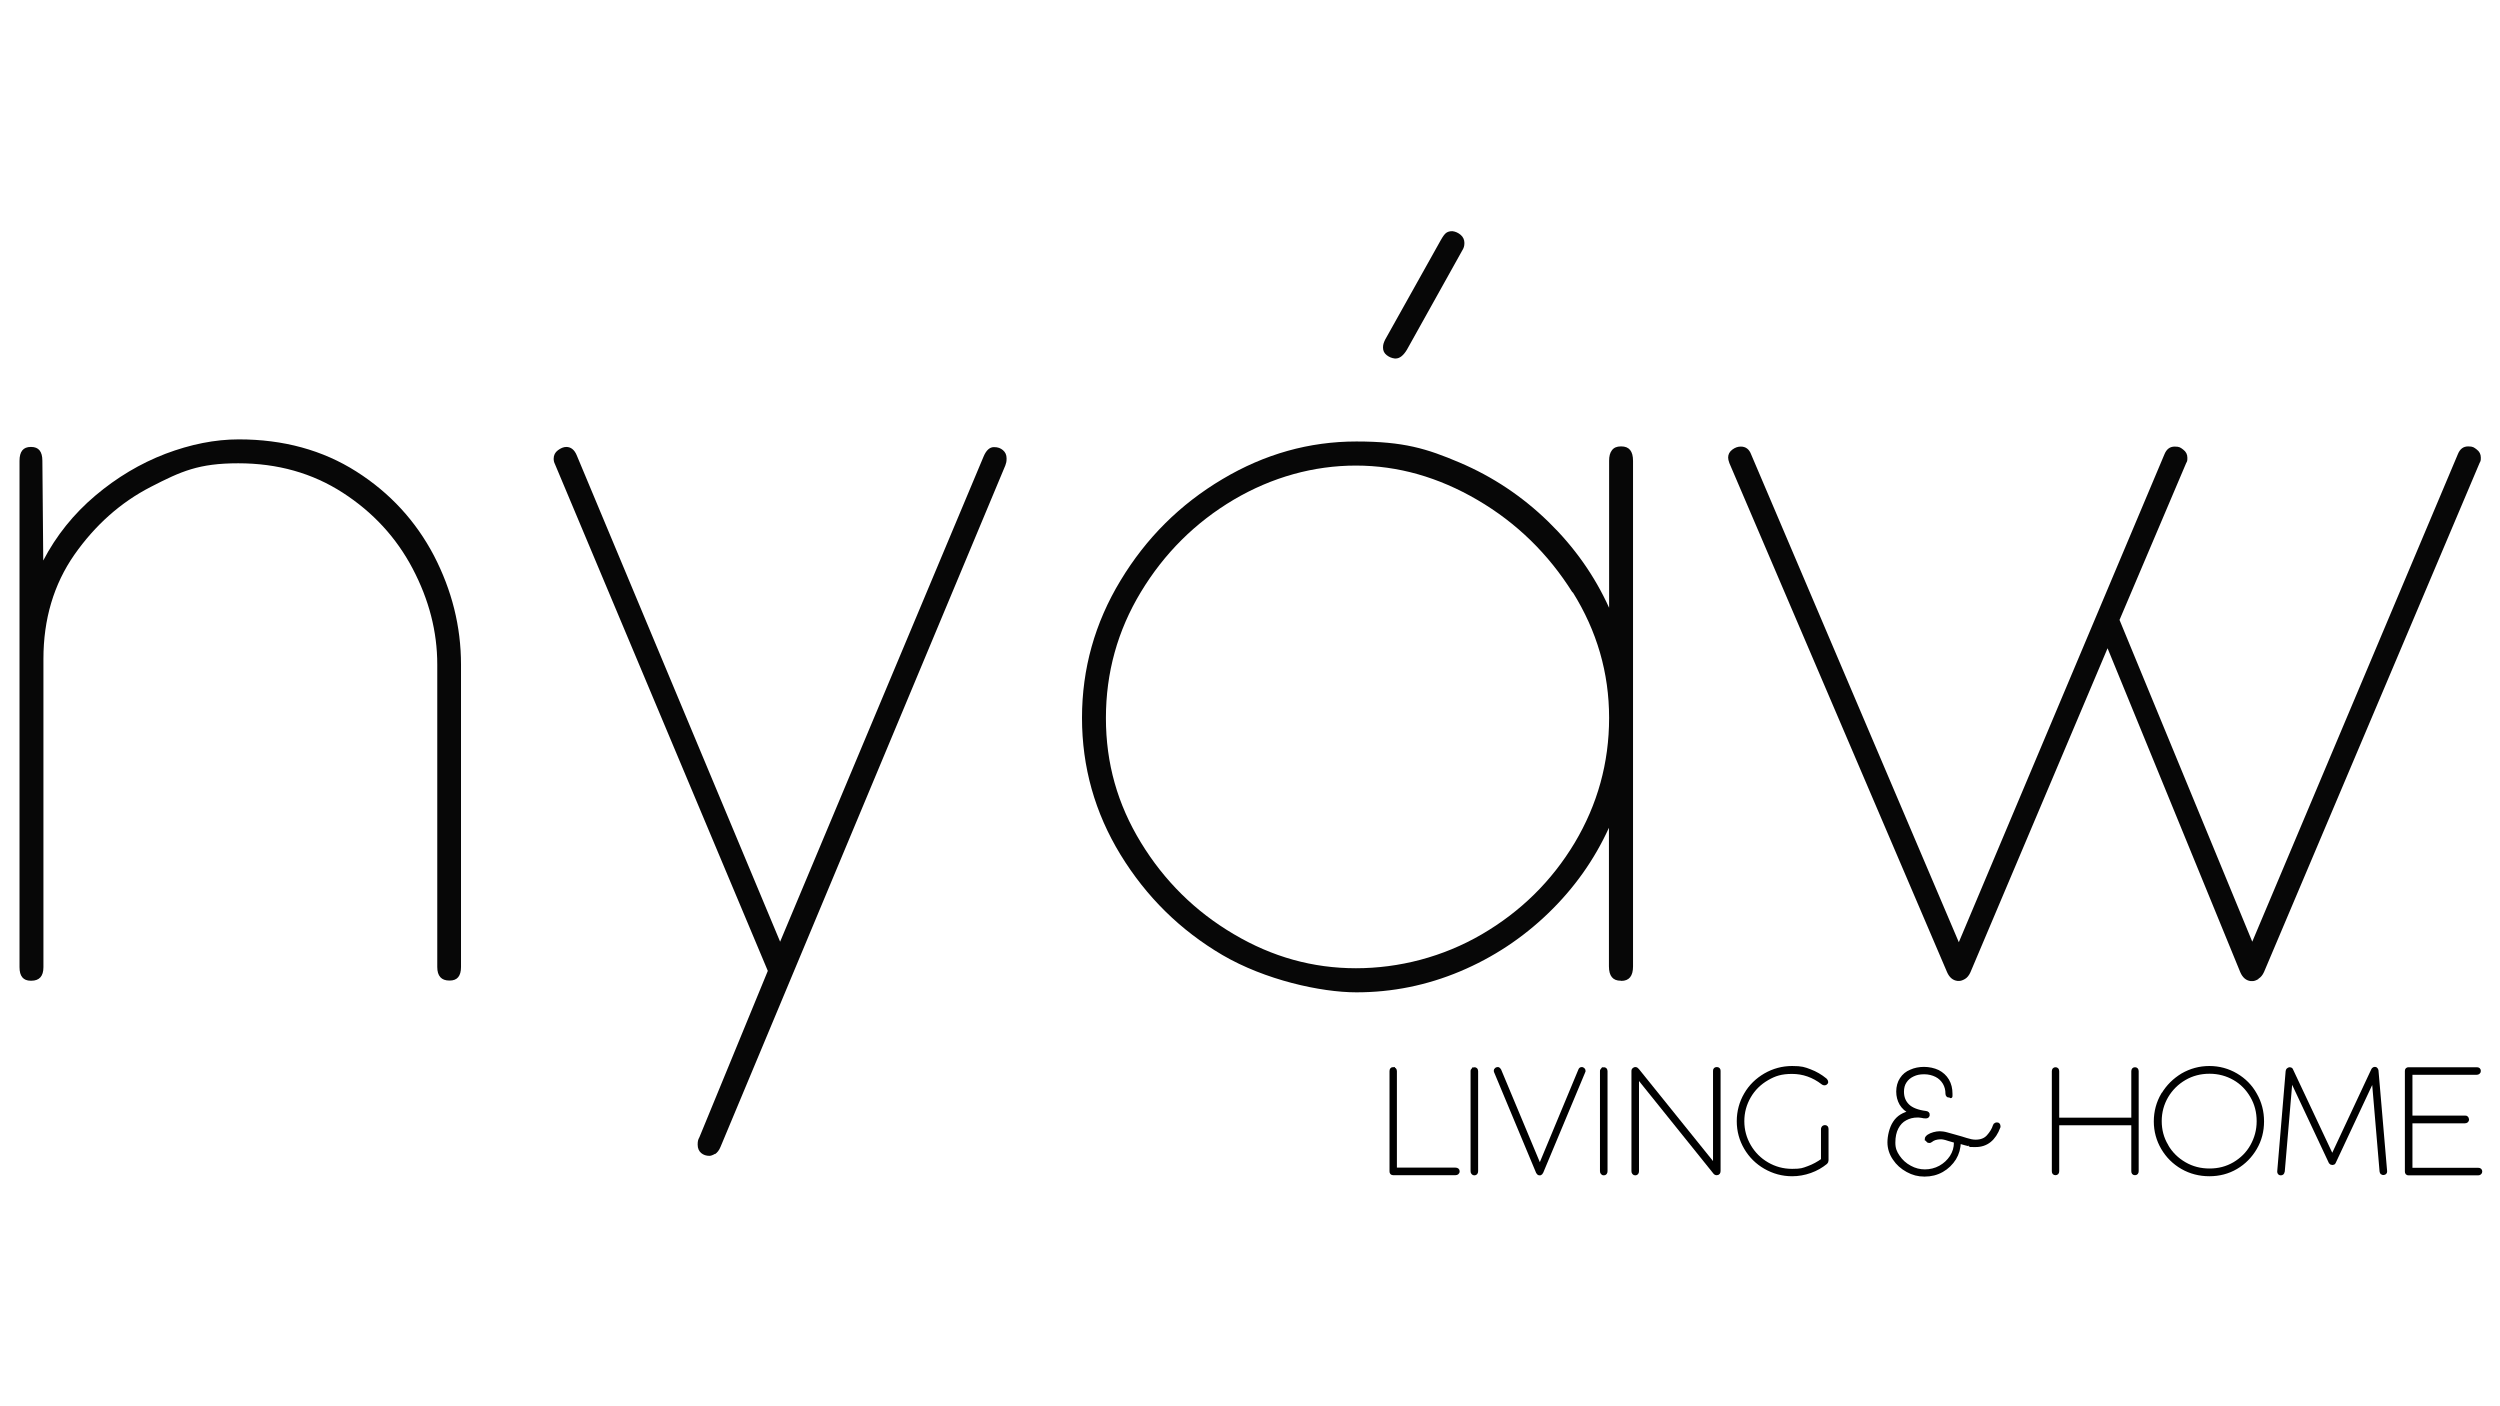
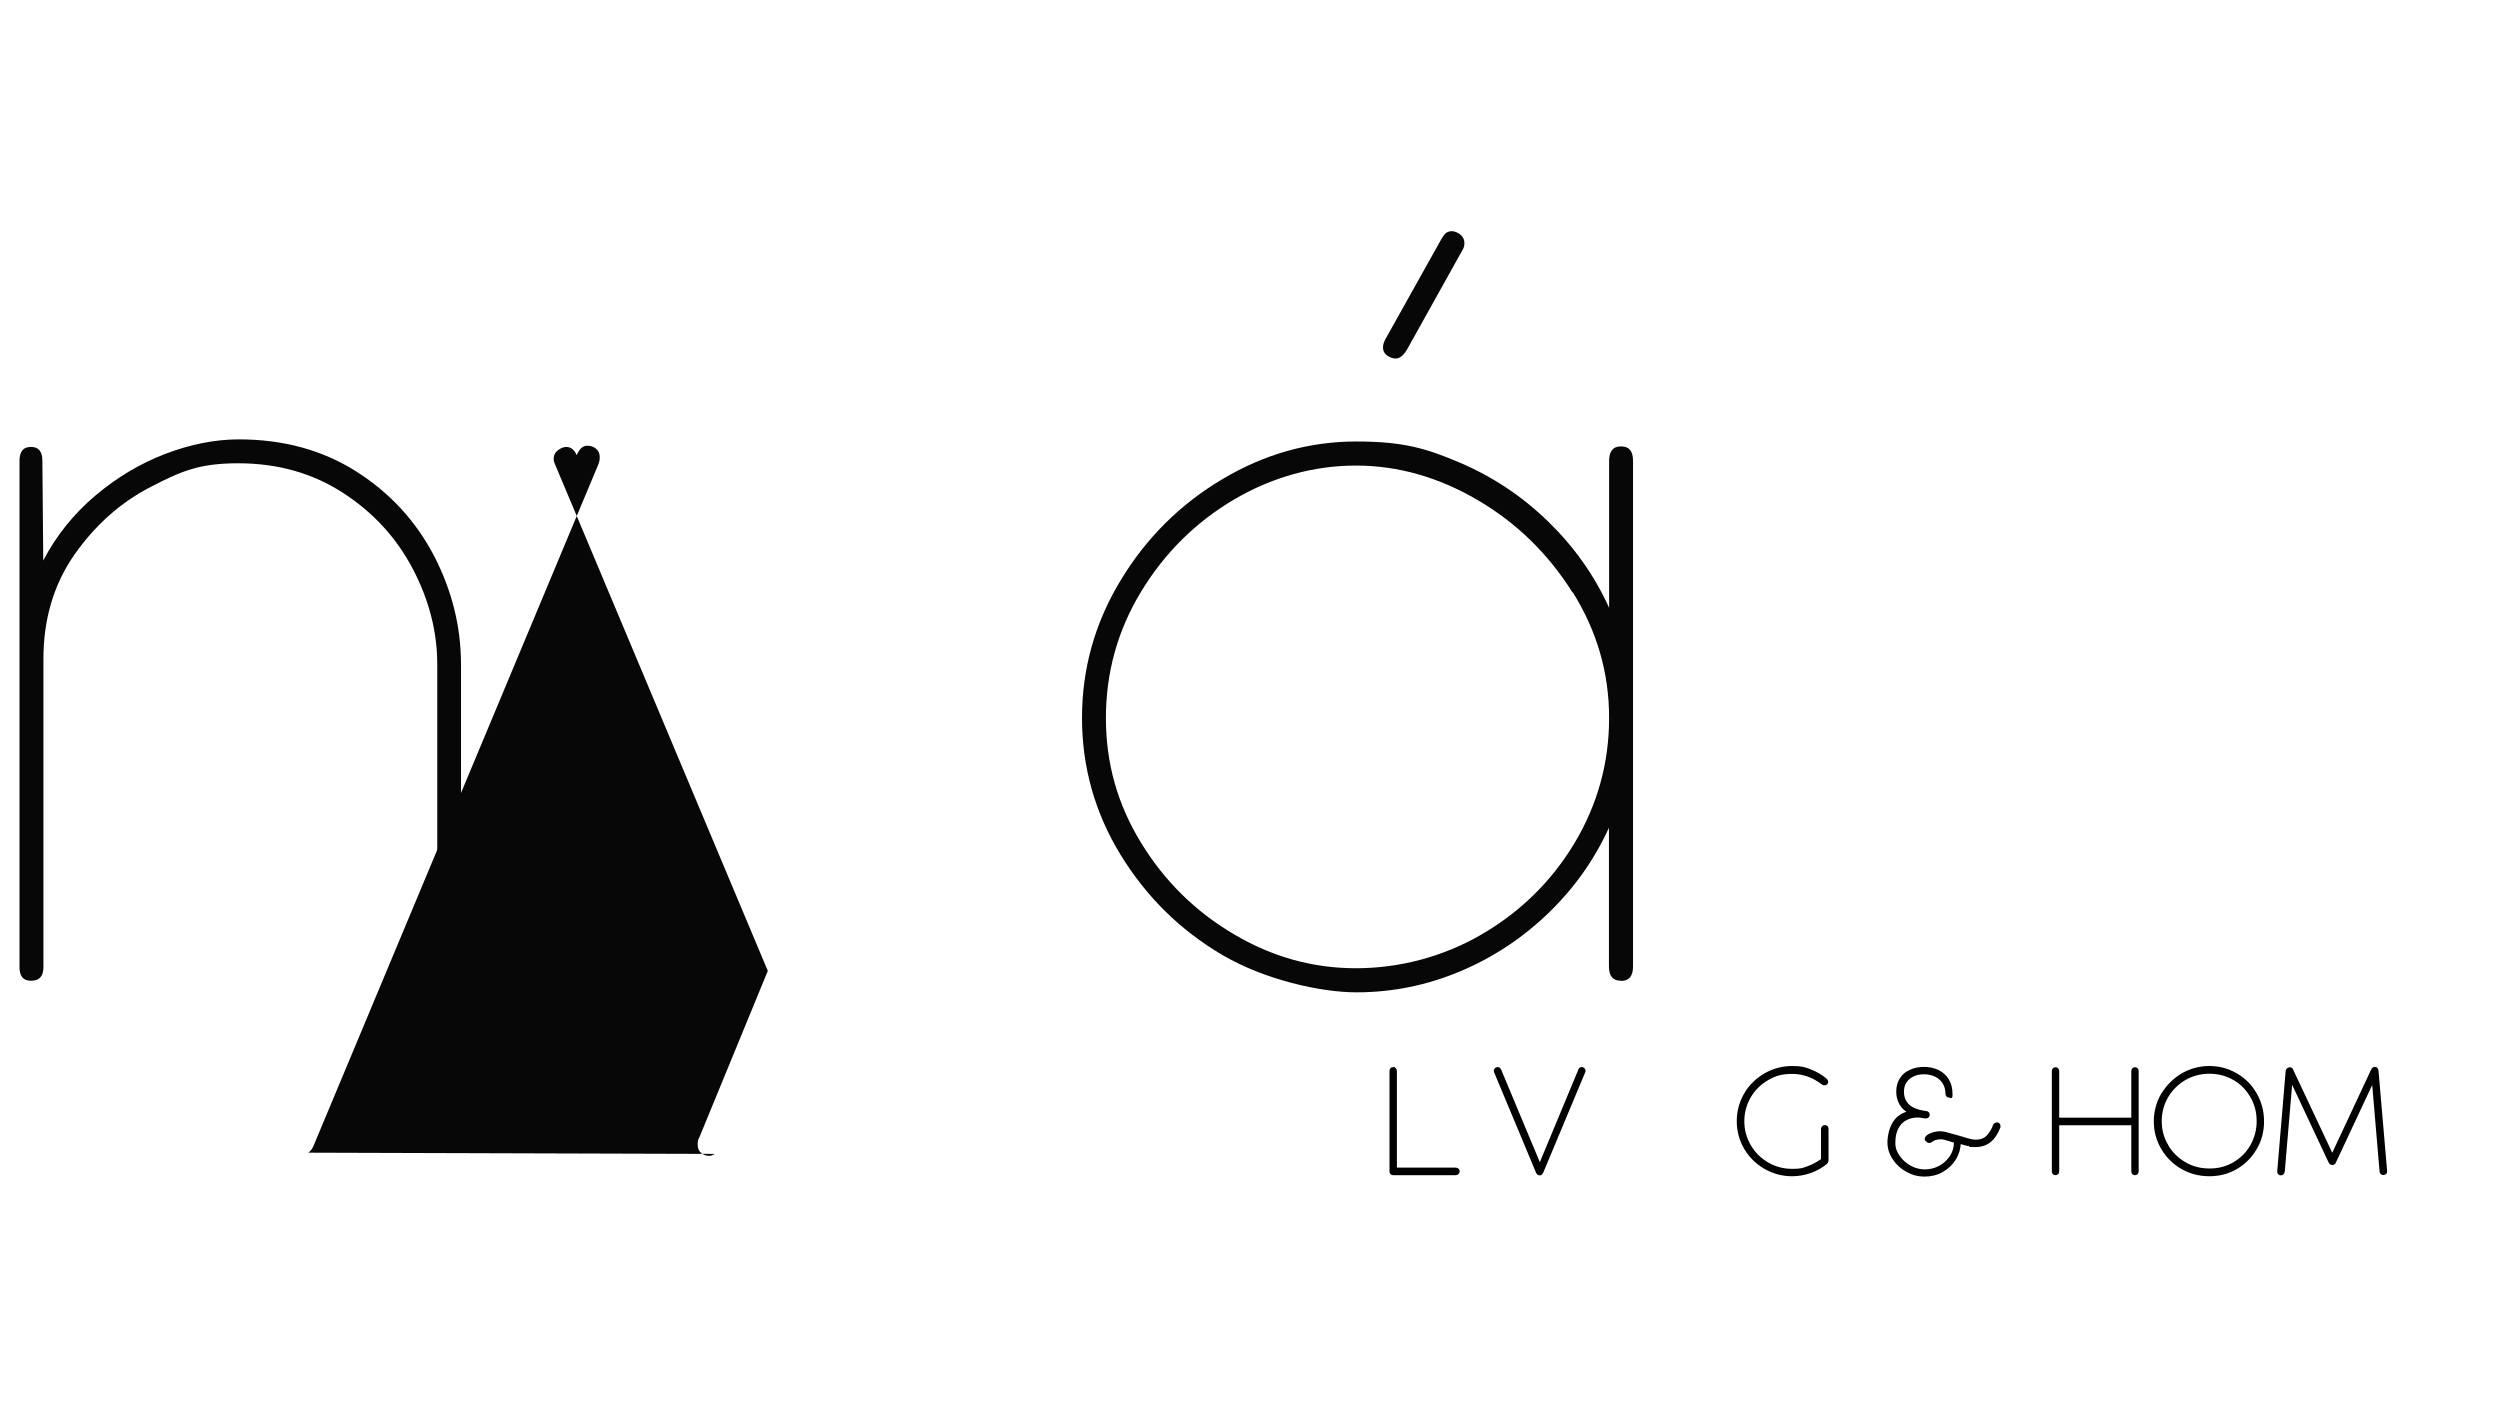
<svg xmlns="http://www.w3.org/2000/svg" viewBox="0 0 1421.9 799.8" version="1.1" id="Camada_1">
  <defs>
    <style>
      .st0 {
        stroke: #000;
        stroke-miterlimit: 10;
        stroke-width: 2px;
      }

      .st1 {
        fill: #070707;
      }
    </style>
  </defs>
  <g>
    <path d="M17.7,557.8h-.2c-4.3,0-6.4-2.6-6.4-7.7v-288c0-5.3,2.1-7.9,6.4-7.9h.2c4.3,0,6.4,2.6,6.4,7.9l.5,56.7c7.4-14.2,17.3-26.5,29.6-36.9,12.3-10.4,25.6-18.3,39.9-23.8,14.3-5.4,28.2-8.2,41.7-8.2,25.4,0,47.7,6.1,66.9,18.3,19.2,12.2,33.8,28.2,44.1,47.8,10.2,19.7,15.4,40.3,15.4,61.9v172.1c0,5.1-2.1,7.7-6.4,7.7h-.2c-4.6,0-6.9-2.6-6.9-7.7v-172.1c0-18.7-4.7-36.8-14-54.5-9.3-17.7-22.6-32.1-39.8-43.2-17.2-11.1-37-16.7-59.4-16.7s-32.4,4.5-49.7,13.4c-17.3,8.9-31.7,21.8-43.5,38.6-11.7,16.8-17.6,36.6-17.6,59.2v175.4c0,5.1-2.3,7.7-6.9,7.7Z" class="st1" />
-     <path d="M406.6,656.3c-1.2.7-2.3,1.1-3.1,1.1-1.8,0-3.4-.5-4.7-1.6-1.3-1.1-2-2.7-2-4.8s.3-2.9,1-4.2l38.9-94.6-121.1-288.3c-.5-1-.7-2-.7-3,0-2,.8-3.6,2.4-4.8,1.6-1.2,3.2-1.9,4.8-1.9,2.6,0,4.6,1.6,5.9,4.7l115.7,276.7,115.7-275.9c1.5-3.6,3.5-5.4,5.9-5.4s3.7.6,5.1,1.7c1.4,1.2,2.1,2.7,2.1,4.7s-.2,2.5-.7,4l-162,387.6c-.8,2-1.9,3.3-3.1,4.1Z" class="st1" />
+     <path d="M406.6,656.3c-1.2.7-2.3,1.1-3.1,1.1-1.8,0-3.4-.5-4.7-1.6-1.3-1.1-2-2.7-2-4.8s.3-2.9,1-4.2l38.9-94.6-121.1-288.3c-.5-1-.7-2-.7-3,0-2,.8-3.6,2.4-4.8,1.6-1.2,3.2-1.9,4.8-1.9,2.6,0,4.6,1.6,5.9,4.7c1.5-3.6,3.5-5.4,5.9-5.4s3.7.6,5.1,1.7c1.4,1.2,2.1,2.7,2.1,4.7s-.2,2.5-.7,4l-162,387.6c-.8,2-1.9,3.3-3.1,4.1Z" class="st1" />
    <path d="M922,557.8h-.2c-4.5,0-6.7-2.7-6.7-8.2v-78.8c-8.3,18.2-19.7,34.3-34.4,48.5-14.7,14.2-31.5,25.3-50.3,33.2-18.8,7.9-38.5,11.9-58.9,11.9s-52.1-7.1-76.2-21.2c-24-14.1-43.3-33.1-58-57.1-14.6-23.9-21.9-49.9-21.9-77.8s7.3-54,21.9-78.1c14.6-24.2,33.9-43.4,58-57.7,24-14.3,49.4-21.4,76.2-21.4s39.9,4,58.7,12c18.8,8,35.6,19.2,50.4,33.6,14.8,14.4,26.3,30.7,34.6,49v-83.7c0-2.5.5-4.5,1.6-5.9,1.1-1.5,2.8-2.2,5.1-2.2h.2c4.5,0,6.7,2.7,6.7,8.2v287.6c0,5.4-2.2,8.2-6.7,8.2ZM894.4,337c-13.8-22-31.8-39.6-54-52.6-22.2-13-45.3-19.6-69.2-19.6s-47.6,6.5-69.5,19.4c-21.9,13-39.5,30.5-52.8,52.5-13.3,22-19.9,45.9-19.9,71.7s6.6,49,19.9,70.8c13.3,21.8,30.9,39.2,52.8,52.1,21.9,13,45,19.4,69.5,19.4s49.5-6.4,71.6-19.3c22.1-12.9,39.7-30.2,52.8-52,13-21.8,19.6-45.5,19.6-71.1s-6.9-49.4-20.7-71.5ZM793.8,203.9h-.5c-1.7-.2-3.2-.8-4.6-1.9-1.4-1.1-2.1-2.5-2.1-4.3s.4-2.8,1.2-4.5l31.7-56.7c1.2-2.1,2.2-3.5,3.1-4.1.9-.6,1.9-.9,3.1-.9h.5c1.6.2,3.2.9,4.6,2.1,1.4,1.2,2.1,2.8,2.1,4.6s-.4,2.9-1.2,4.2l-31.5,56.5c-2,3.3-4.1,5-6.4,5Z" class="st1" />
-     <path d="M1284.4,556.9c-1.2.7-2.3,1.1-3.1,1.1h-1.2c-2.6-.3-4.6-2-5.9-5l-75.5-184.3-78,184.3c-.8,1.8-1.9,3.1-3.1,3.8s-2.3,1.1-3.1,1.1h-1.2c-2.6-.3-4.6-2-5.9-5l-123.8-289.5c-.5-1.3-.7-2.4-.7-3.2,0-1.8.8-3.3,2.4-4.5,1.6-1.2,3.2-1.7,4.8-1.7,2.8,0,4.8,1.5,5.9,4.5l118.1,277.4,116.9-277.4c1.2-3,3.1-4.5,5.9-4.5s3.3.6,4.8,1.7c1.6,1.2,2.4,2.7,2.4,4.7s-.2,2-.7,3l-37.9,89.2,75.5,183,116.9-277.2c1.2-3,3.1-4.5,5.9-4.5s3.3.6,4.8,1.7c1.6,1.2,2.4,2.7,2.4,4.7s-.2,2-.7,3l-122.6,289.5c-.8,1.8-1.9,3.1-3.1,3.8Z" class="st1" />
  </g>
  <g>
    <path d="M792.4,608h0c.7,0,1.1.4,1.1,1.3v55.8h34.3c.9,0,1.4.4,1.4,1.1h0c0,.4-.1.7-.4.9-.3.2-.6.3-1,.3h-35.4c-.8,0-1.1-.4-1.1-1.2v-57c0-.9.4-1.3,1.1-1.3Z" class="st0" />
-     <path d="M837.8,608.4c.2-.2.5-.4.8-.4h0c.7,0,1.1.4,1.1,1.3v56.8c0,.9-.4,1.4-1.1,1.4h0c-.4,0-.7-.1-.9-.4-.2-.2-.3-.6-.3-1v-56.8c0-.4,0-.7.3-1Z" class="st0" />
    <path d="M875.8,667.5h-.2c-.4,0-.7-.3-1-.8l-23.8-57c-.1-.2-.2-.4-.2-.7s.1-.6.4-.8.5-.3.8-.3h.1c.1,0,.3,0,.5.2s.3.4.5.7l22.9,54.8,22.8-54.8c.2-.6.5-.9,1-.9h0c.3,0,.5,0,.8.3s.4.5.4.8,0,.5-.2.7l-23.8,56.9c-.2.5-.5.8-.9.8Z" class="st0" />
-     <path d="M911.4,608.4c.2-.2.5-.4.8-.4h0c.7,0,1.1.4,1.1,1.3v56.8c0,.9-.4,1.4-1.1,1.4h0c-.4,0-.7-.1-.9-.4-.2-.2-.3-.6-.3-1v-56.8c0-.4,0-.7.3-1Z" class="st0" />
-     <path d="M931.2,666.1c0,.9-.4,1.4-1.1,1.4h0c-.4,0-.7-.1-.9-.4-.2-.2-.3-.6-.3-1v-57c0-.3,0-.5.3-.8.2-.2.5-.3.8-.4h.2c.4,0,.8.3,1.2.8l43.9,54.5v-54.2c0-.8.4-1.1,1.2-1.1h0c.7,0,1.1.4,1.1,1.1v57c0,.9-.4,1.4-1.1,1.4h-.2c-.4,0-.8-.2-1.2-.8l-43.9-54.6v54Z" class="st0" />
    <path d="M1028.5,664.2c3-1.1,5.7-2.6,8.2-4.4v-17.5c0-.4,0-.7.3-1,.2-.2.5-.4.9-.4.8,0,1.1.4,1.1,1.3v17.7c0,.6-.2,1-.5,1.3-2.6,2.1-5.5,3.8-8.9,5-3.4,1.2-6.8,1.8-10.3,1.8-5.5,0-10.6-1.4-15.3-4.1-4.7-2.7-8.4-6.4-11.1-11-2.7-4.6-4.1-9.7-4.1-15.2s1.4-10.7,4.1-15.3c2.7-4.7,6.5-8.3,11.1-11,4.7-2.7,9.8-4.1,15.3-4.1s6.9.6,10.1,1.8c3.2,1.2,6.1,2.9,8.8,5.1.4.4.6.8.6,1.1s0,.5-.2.6h0c-.2.3-.5.4-.9.4s-.6-.1-.9-.3c-5.4-4.2-11.3-6.2-17.5-6.2s-9.9,1.2-14.2,3.7c-4.3,2.5-7.7,5.8-10.2,10.1-2.5,4.3-3.8,9-3.8,14.1s1.3,9.8,3.8,14.1,5.9,7.7,10.2,10.2,9,3.8,14.2,3.8,6.2-.5,9.2-1.6Z" class="st0" />
    <path d="M1095.7,647.9c0-.6.4-1.1,1.2-1.7.8-.5,1.8-1,3-1.3,1.2-.3,2.3-.5,3.3-.5s2.7.2,4,.6l3.6,1c3.8,1,6.2,1.8,7.5,2.2,1.9.6,3.7,1,5.3,1,3.1,0,5.5-.9,7.2-2.8,1.7-1.9,3-3.9,3.7-6.2,0-.2.2-.5.5-.6.2-.2.4-.2.7-.2s.3,0,.3,0h.1c.2,0,.4.2.5.4.1.2.2.4.2.7s0,.3,0,.4c-2.6,7-7,10.5-13.1,10.5s-2.5-.1-3.6-.4c-1.1-.2-3-.8-5.9-1.6v.2c0,3.4-.9,6.5-2.6,9.3-1.8,2.8-4.1,5.1-7.1,6.8-3,1.7-6.3,2.5-9.9,2.5s-6.6-.8-9.7-2.5c-3.1-1.7-5.6-3.9-7.5-6.8-1.9-2.8-2.9-5.9-2.9-9.2s1-8.1,3.1-11.2c2-3.1,5.1-5,9.3-5.8-2.6-1.2-4.4-2.9-5.6-4.9-1.2-2.1-1.8-4.4-1.8-7s.7-5.2,2-7.1c1.3-2,3.1-3.5,5.4-4.4,2.2-1,4.7-1.5,7.4-1.5s5.6.6,7.9,1.7c2.3,1.2,4.1,2.8,5.4,5,1.3,2.2,1.9,4.7,1.9,7.6s0,.6-.3.8c-.2.2-.4.3-.7.3h-.1c-.2,0-.5,0-.6-.3-.2-.2-.3-.4-.3-.8,0-2.3-.5-4.3-1.6-6.2-1.1-1.8-2.6-3.3-4.6-4.3-2-1-4.3-1.6-6.9-1.6s-4.5.4-6.4,1.3c-1.9.9-3.4,2.1-4.5,3.8-1.1,1.6-1.6,3.6-1.6,5.8,0,3.2,1,5.8,3.1,7.9,2.1,2.1,5.6,3.5,10.5,4.1.3,0,.6.2.8.4.2.2.3.4.2.6v.5c-.2.5-.5.7-1.1.7s-1.5,0-2.5-.3c-1.1-.2-1.8-.2-2.4-.2-2.5,0-4.8.6-6.8,1.7-2.1,1.1-3.7,2.8-4.9,5.1-1.2,2.3-1.8,5.1-1.8,8.5s.9,5.5,2.6,8c1.7,2.5,3.9,4.5,6.7,6,2.7,1.5,5.6,2.2,8.5,2.2s6-.7,8.7-2.2c2.7-1.5,4.8-3.5,6.4-5.9,1.6-2.5,2.4-5.2,2.4-8.1v-.8l-3.8-1.1c-1.2-.4-2.2-.7-2.8-.8-.7-.2-1.4-.2-2.3-.2s-2,.2-3,.5c-.9.3-1.7.8-2.3,1.3-.2.2-.5.3-.9.3s-.7-.2-.9-.5h0c0-.2-.1-.3-.1-.5Z" class="st0" />
    <path d="M1170.2,639v27.1c0,.9-.4,1.3-1.1,1.3h0c-.8,0-1.1-.4-1.1-1.3v-56.8c0-.9.4-1.3,1.1-1.3h0c.7,0,1.1.4,1.1,1.3v27.4h43v-27.4c0-.9.4-1.3,1.1-1.3h0c.7,0,1.1.4,1.1,1.3v56.8c0,.9-.4,1.3-1.1,1.3h0c-.8,0-1.1-.4-1.1-1.3v-27.1h-43Z" class="st0" />
    <path d="M1230.2,622.5c2.8-4.7,6.5-8.3,11.1-11.1,4.7-2.7,9.8-4.1,15.3-4.1s10.6,1.4,15.2,4.1c4.6,2.7,8.3,6.4,10.9,11.1,2.7,4.7,4,9.8,4,15.3s-1.3,10.6-4,15.2c-2.7,4.6-6.3,8.3-10.9,11-4.6,2.7-9.7,4-15.2,4s-10.7-1.3-15.4-4c-4.7-2.7-8.4-6.4-11.1-11-2.7-4.6-4.1-9.7-4.1-15.2s1.4-10.7,4.1-15.3ZM1232.3,651.8c2.5,4.3,5.9,7.6,10.2,10.1,4.3,2.5,9,3.7,14.2,3.7s9.8-1.2,14.1-3.7c4.2-2.5,7.6-5.8,10-10.1s3.7-8.9,3.7-14.1-1.2-9.9-3.7-14.2-5.8-7.7-10-10.1-8.9-3.7-14.1-3.7-9.9,1.2-14.2,3.7c-4.3,2.5-7.7,5.9-10.2,10.1-2.5,4.3-3.8,9-3.8,14.1s1.2,9.8,3.8,14.1Z" class="st0" />
    <path d="M1298.4,666.3c0,.8-.5,1.2-1.2,1.2h0c-.7,0-1-.5-1-1.1v-.2l4.8-57.1c0-.2.2-.5.4-.7.2-.2.5-.3.8-.4h.2c.1,0,.2,0,.4.1.2,0,.3.2.4.4l23.3,49.5,23.1-49.4c.1-.3.3-.5.5-.6.2-.1.3-.2.5-.2h0c.3,0,.6,0,.8.3.2.2.3.4.4.8l4.9,57.2v.2c0,.6-.3.9-1,1h0c-.4,0-.7,0-.9-.2-.2-.2-.3-.4-.4-.9l-4.5-52.9-22.4,47.8c-.2.4-.5.5-.9.5h-.1c-.4,0-.8-.2-1-.5l-22.5-47.9-4.5,52.9Z" class="st0" />
-     <path d="M1370,608h38.7c.9,0,1.3.4,1.3,1.1h0c0,.4-.1.7-.4.9-.2.2-.6.3-1,.3h-37.5v25.2h30.8c.4,0,.8,0,1,.3s.4.5.4.9h0c0,.4-.1.7-.4.9s-.6.3-1,.3h-30.8v27.3h38.4c.9,0,1.3.4,1.3,1.1h0c0,.4-.1.7-.4.9-.2.2-.6.3-1,.3h-39.5c-.8,0-1.1-.4-1.1-1.2v-57.2c0-.8.4-1.1,1.1-1.1Z" class="st0" />
  </g>
</svg>